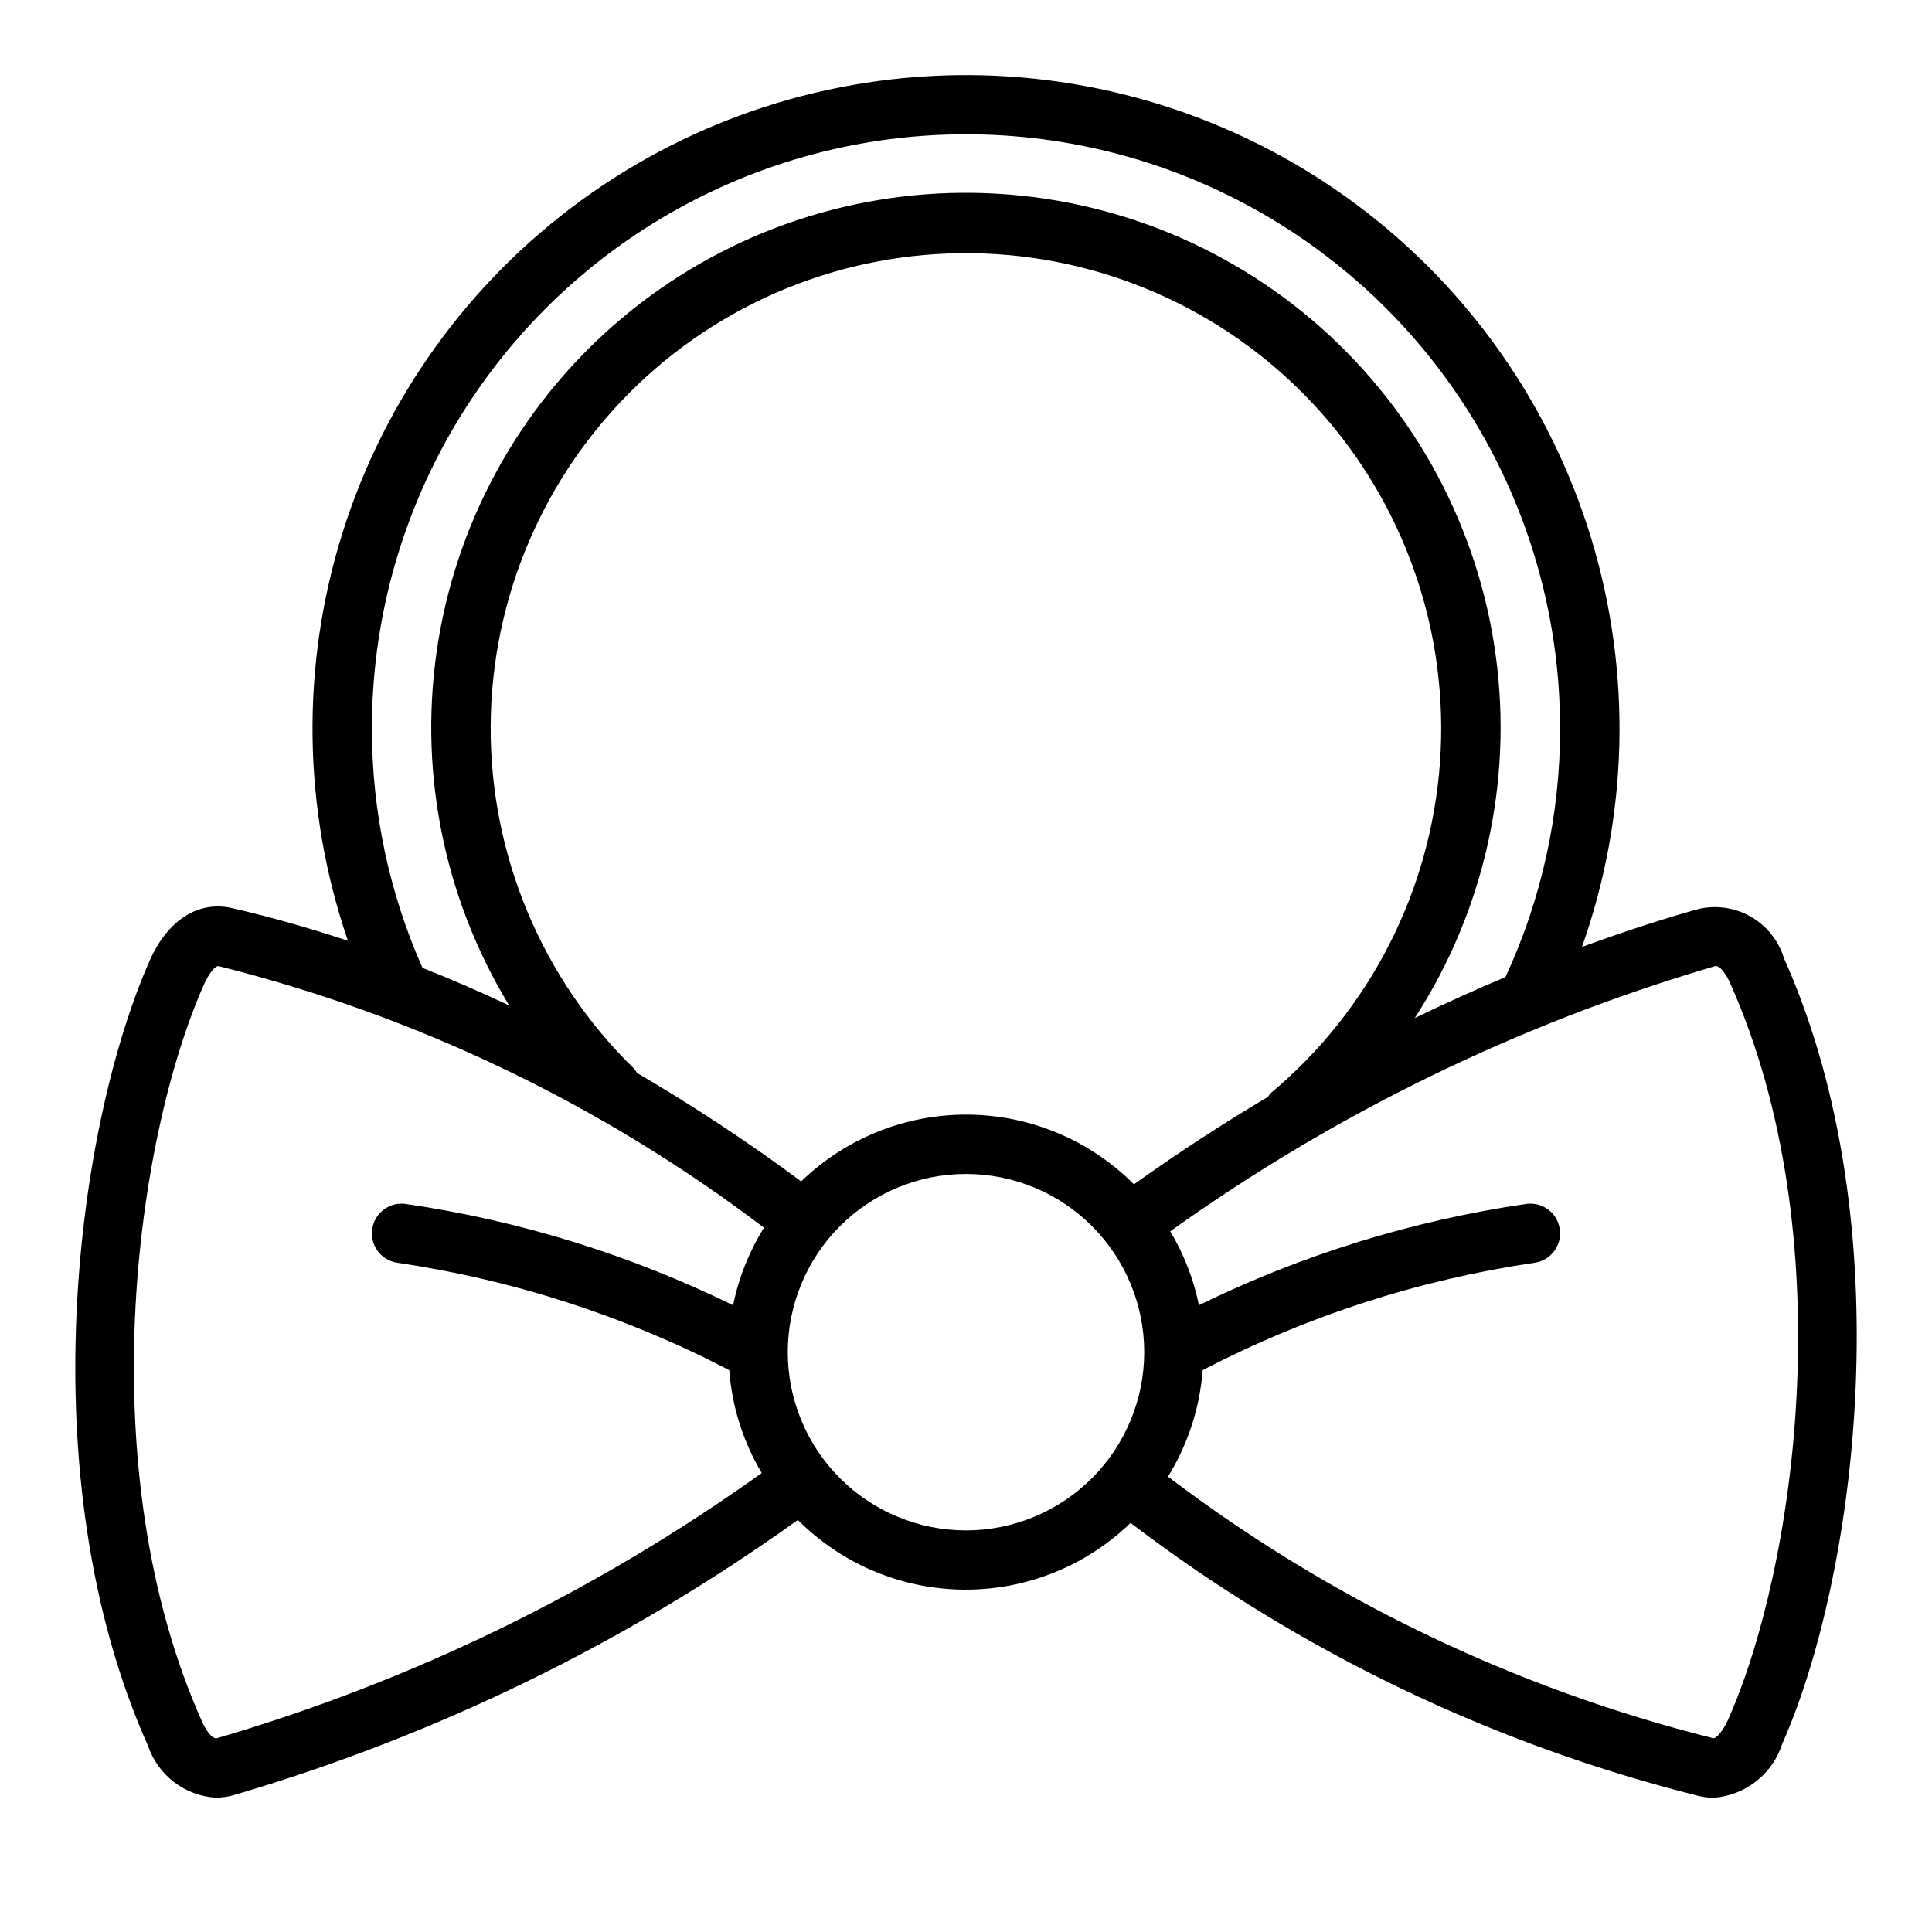
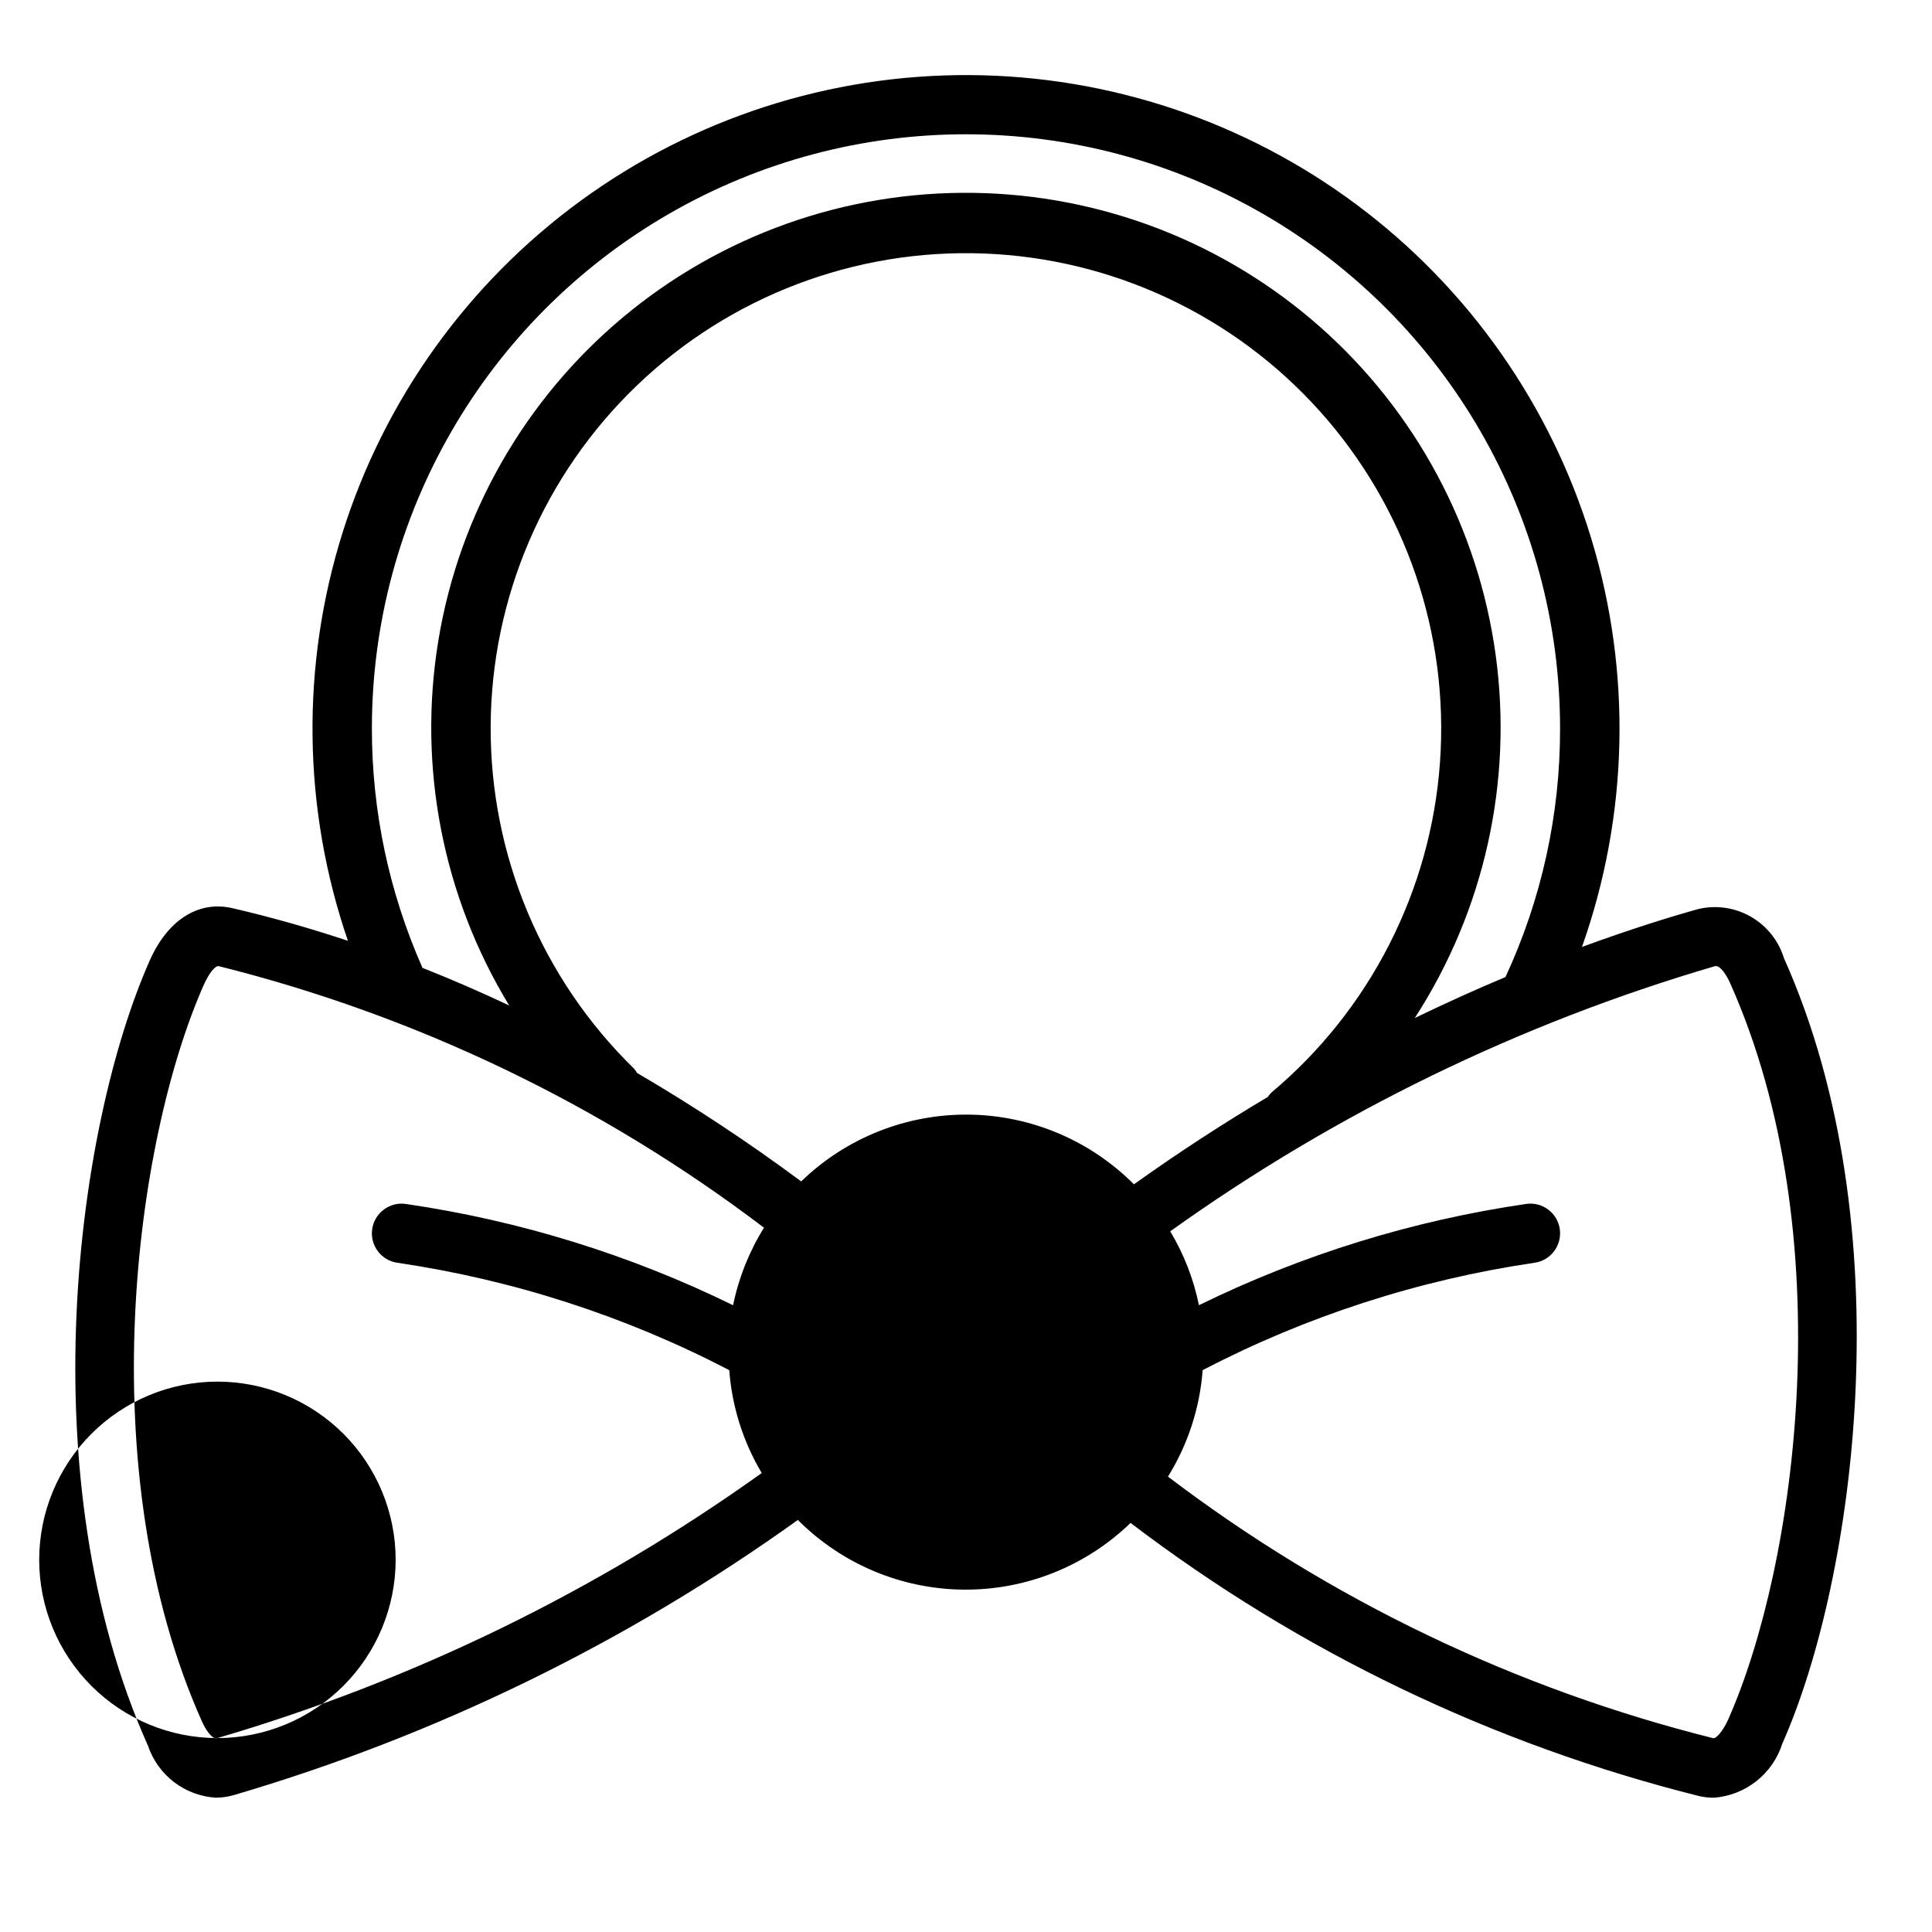
<svg xmlns="http://www.w3.org/2000/svg" fill="#000000" width="800px" height="800px" version="1.1" viewBox="144 144 512 512">
-   <path d="m598.27 620.41c4.09-0.32 7.992-1.852 11.207-4.398 3.215-2.551 5.598-5.996 6.844-9.902 19.355-43.602 32.273-137.03 0.449-208.18-1.422-4.637-4.551-8.562-8.754-10.98-4.203-2.422-9.168-3.156-13.895-2.059-7.188 2-17.848 5.273-30.891 10.066l0.004 0.004c12.363-34.871 13.234-72.785 2.484-108.19-10.75-35.406-32.551-66.434-62.219-88.547-29.664-22.109-65.629-34.137-102.63-34.324-36.996-0.184-73.082 11.484-102.97 33.297-29.883 21.812-51.996 52.621-63.102 87.914-11.102 35.293-10.609 73.215 1.406 108.21-9.949-3.289-20.176-6.242-30.699-8.66-8.934-2.039-17.059 3.148-21.812 13.863-19.355 43.602-32.273 137.03-0.449 208.18h-0.004c1.297 3.797 3.688 7.129 6.875 9.566 3.188 2.441 7.027 3.879 11.035 4.137 1.598-0.004 3.184-0.227 4.723-0.66 53.602-15.73 104.17-40.391 149.57-72.941 11.648 11.684 27.426 18.32 43.922 18.465 16.5 0.148 32.395-6.203 44.246-17.68 44.836 34.137 96.156 58.777 150.83 72.426 1.258 0.273 2.547 0.406 3.832 0.391zm0.105-220.34c1.457-0.527 3.305 2.629 4.055 4.305 29.867 66.73 17.711 154.42-0.465 195.36-1.316 2.953-3.148 5.055-3.938 4.902v0.004c-52.359-13.094-101.52-36.676-144.5-69.32 5.289-8.535 8.438-18.215 9.188-28.223 27.535-14.32 57.266-23.938 87.969-28.457 4.305-0.617 7.293-4.609 6.676-8.91-0.617-4.305-4.606-7.293-8.91-6.676-30.121 4.398-59.379 13.449-86.719 26.836-1.41-6.91-3.984-13.527-7.606-19.578 43.805-31.34 92.566-55.086 144.25-70.242zm-242.06 57.008c-13.965-10.363-28.488-19.957-43.5-28.742-0.223-0.402-0.488-0.781-0.789-1.133-24.434-23.836-38.145-56.57-37.996-90.703 0.148-34.137 14.145-66.746 38.785-90.371s57.812-36.234 91.926-34.945c34.109 1.293 66.234 16.371 89.023 41.785 22.785 25.418 34.277 58.996 31.848 93.043-2.43 34.051-18.574 65.652-44.738 87.578-0.332 0.34-0.629 0.715-0.891 1.117-11.578 6.871-23.465 14.57-35.48 23.152h0.004c-11.648-11.688-27.426-18.324-43.922-18.473-16.5-0.145-32.395 6.207-44.246 17.684zm-113.76-120.05c0-56.25 30.008-108.22 78.719-136.35 48.715-28.125 108.73-28.125 157.44 0s78.719 80.098 78.719 136.35c0.047 22.762-4.891 45.254-14.469 65.902-7.543 3.148-15.602 6.793-24.035 10.855h0.004c18.426-28.469 26.035-62.605 21.434-96.207-4.598-33.598-21.094-64.438-46.492-86.91-25.398-22.473-58.016-35.09-91.93-35.559-33.91-0.473-66.863 11.234-92.879 32.996-26.012 21.758-43.359 52.125-48.887 85.586s1.129 67.793 18.758 96.766c-7.406-3.488-15.066-6.832-22.969-9.957-8.863-19.988-13.434-41.609-13.414-63.473zm-40.934 267.58c-1.504 0.496-3.305-2.637-4.055-4.305-29.867-66.73-17.711-154.42 0.465-195.36 1.309-2.953 3-5.094 3.938-4.902l-0.004-0.004c52.363 13.09 101.52 36.676 144.5 69.32-3.926 6.305-6.699 13.262-8.188 20.539-27.344-13.387-56.605-22.441-86.734-26.836-2.066-0.297-4.164 0.238-5.836 1.492-1.672 1.25-2.777 3.113-3.074 5.184-0.617 4.301 2.371 8.293 6.676 8.91 30.699 4.519 60.426 14.137 87.953 28.457 0.719 9.629 3.664 18.965 8.605 27.262-43.801 31.344-92.562 55.09-144.25 70.242zm198.38-55.035c-12.527 0-24.543-4.977-33.398-13.832-8.859-8.859-13.836-20.871-13.836-33.398 0-12.527 4.977-24.543 13.836-33.398 8.855-8.859 20.871-13.836 33.398-13.836 12.523 0 24.539 4.977 33.398 13.836 8.855 8.855 13.832 20.871 13.832 33.398-0.012 12.523-4.992 24.527-13.848 33.383-8.855 8.855-20.863 13.836-33.383 13.848z" />
+   <path d="m598.27 620.41c4.09-0.32 7.992-1.852 11.207-4.398 3.215-2.551 5.598-5.996 6.844-9.902 19.355-43.602 32.273-137.03 0.449-208.18-1.422-4.637-4.551-8.562-8.754-10.98-4.203-2.422-9.168-3.156-13.895-2.059-7.188 2-17.848 5.273-30.891 10.066l0.004 0.004c12.363-34.871 13.234-72.785 2.484-108.19-10.75-35.406-32.551-66.434-62.219-88.547-29.664-22.109-65.629-34.137-102.63-34.324-36.996-0.184-73.082 11.484-102.97 33.297-29.883 21.812-51.996 52.621-63.102 87.914-11.102 35.293-10.609 73.215 1.406 108.21-9.949-3.289-20.176-6.242-30.699-8.66-8.934-2.039-17.059 3.148-21.812 13.863-19.355 43.602-32.273 137.03-0.449 208.18h-0.004c1.297 3.797 3.688 7.129 6.875 9.566 3.188 2.441 7.027 3.879 11.035 4.137 1.598-0.004 3.184-0.227 4.723-0.66 53.602-15.73 104.17-40.391 149.57-72.941 11.648 11.684 27.426 18.32 43.922 18.465 16.5 0.148 32.395-6.203 44.246-17.68 44.836 34.137 96.156 58.777 150.83 72.426 1.258 0.273 2.547 0.406 3.832 0.391zm0.105-220.34c1.457-0.527 3.305 2.629 4.055 4.305 29.867 66.73 17.711 154.42-0.465 195.36-1.316 2.953-3.148 5.055-3.938 4.902v0.004c-52.359-13.094-101.52-36.676-144.5-69.32 5.289-8.535 8.438-18.215 9.188-28.223 27.535-14.32 57.266-23.938 87.969-28.457 4.305-0.617 7.293-4.609 6.676-8.91-0.617-4.305-4.606-7.293-8.91-6.676-30.121 4.398-59.379 13.449-86.719 26.836-1.41-6.91-3.984-13.527-7.606-19.578 43.805-31.34 92.566-55.086 144.25-70.242zm-242.06 57.008c-13.965-10.363-28.488-19.957-43.5-28.742-0.223-0.402-0.488-0.781-0.789-1.133-24.434-23.836-38.145-56.57-37.996-90.703 0.148-34.137 14.145-66.746 38.785-90.371s57.812-36.234 91.926-34.945c34.109 1.293 66.234 16.371 89.023 41.785 22.785 25.418 34.277 58.996 31.848 93.043-2.43 34.051-18.574 65.652-44.738 87.578-0.332 0.34-0.629 0.715-0.891 1.117-11.578 6.871-23.465 14.57-35.48 23.152h0.004c-11.648-11.688-27.426-18.324-43.922-18.473-16.5-0.145-32.395 6.207-44.246 17.684zm-113.76-120.05c0-56.25 30.008-108.22 78.719-136.35 48.715-28.125 108.73-28.125 157.44 0s78.719 80.098 78.719 136.35c0.047 22.762-4.891 45.254-14.469 65.902-7.543 3.148-15.602 6.793-24.035 10.855h0.004c18.426-28.469 26.035-62.605 21.434-96.207-4.598-33.598-21.094-64.438-46.492-86.91-25.398-22.473-58.016-35.09-91.93-35.559-33.91-0.473-66.863 11.234-92.879 32.996-26.012 21.758-43.359 52.125-48.887 85.586s1.129 67.793 18.758 96.766c-7.406-3.488-15.066-6.832-22.969-9.957-8.863-19.988-13.434-41.609-13.414-63.473zm-40.934 267.58c-1.504 0.496-3.305-2.637-4.055-4.305-29.867-66.73-17.711-154.42 0.465-195.36 1.309-2.953 3-5.094 3.938-4.902l-0.004-0.004c52.363 13.09 101.52 36.676 144.5 69.32-3.926 6.305-6.699 13.262-8.188 20.539-27.344-13.387-56.605-22.441-86.734-26.836-2.066-0.297-4.164 0.238-5.836 1.492-1.672 1.25-2.777 3.113-3.074 5.184-0.617 4.301 2.371 8.293 6.676 8.91 30.699 4.519 60.426 14.137 87.953 28.457 0.719 9.629 3.664 18.965 8.605 27.262-43.801 31.344-92.562 55.09-144.25 70.242zc-12.527 0-24.543-4.977-33.398-13.832-8.859-8.859-13.836-20.871-13.836-33.398 0-12.527 4.977-24.543 13.836-33.398 8.855-8.859 20.871-13.836 33.398-13.836 12.523 0 24.539 4.977 33.398 13.836 8.855 8.855 13.832 20.871 13.832 33.398-0.012 12.523-4.992 24.527-13.848 33.383-8.855 8.855-20.863 13.836-33.383 13.848z" />
</svg>